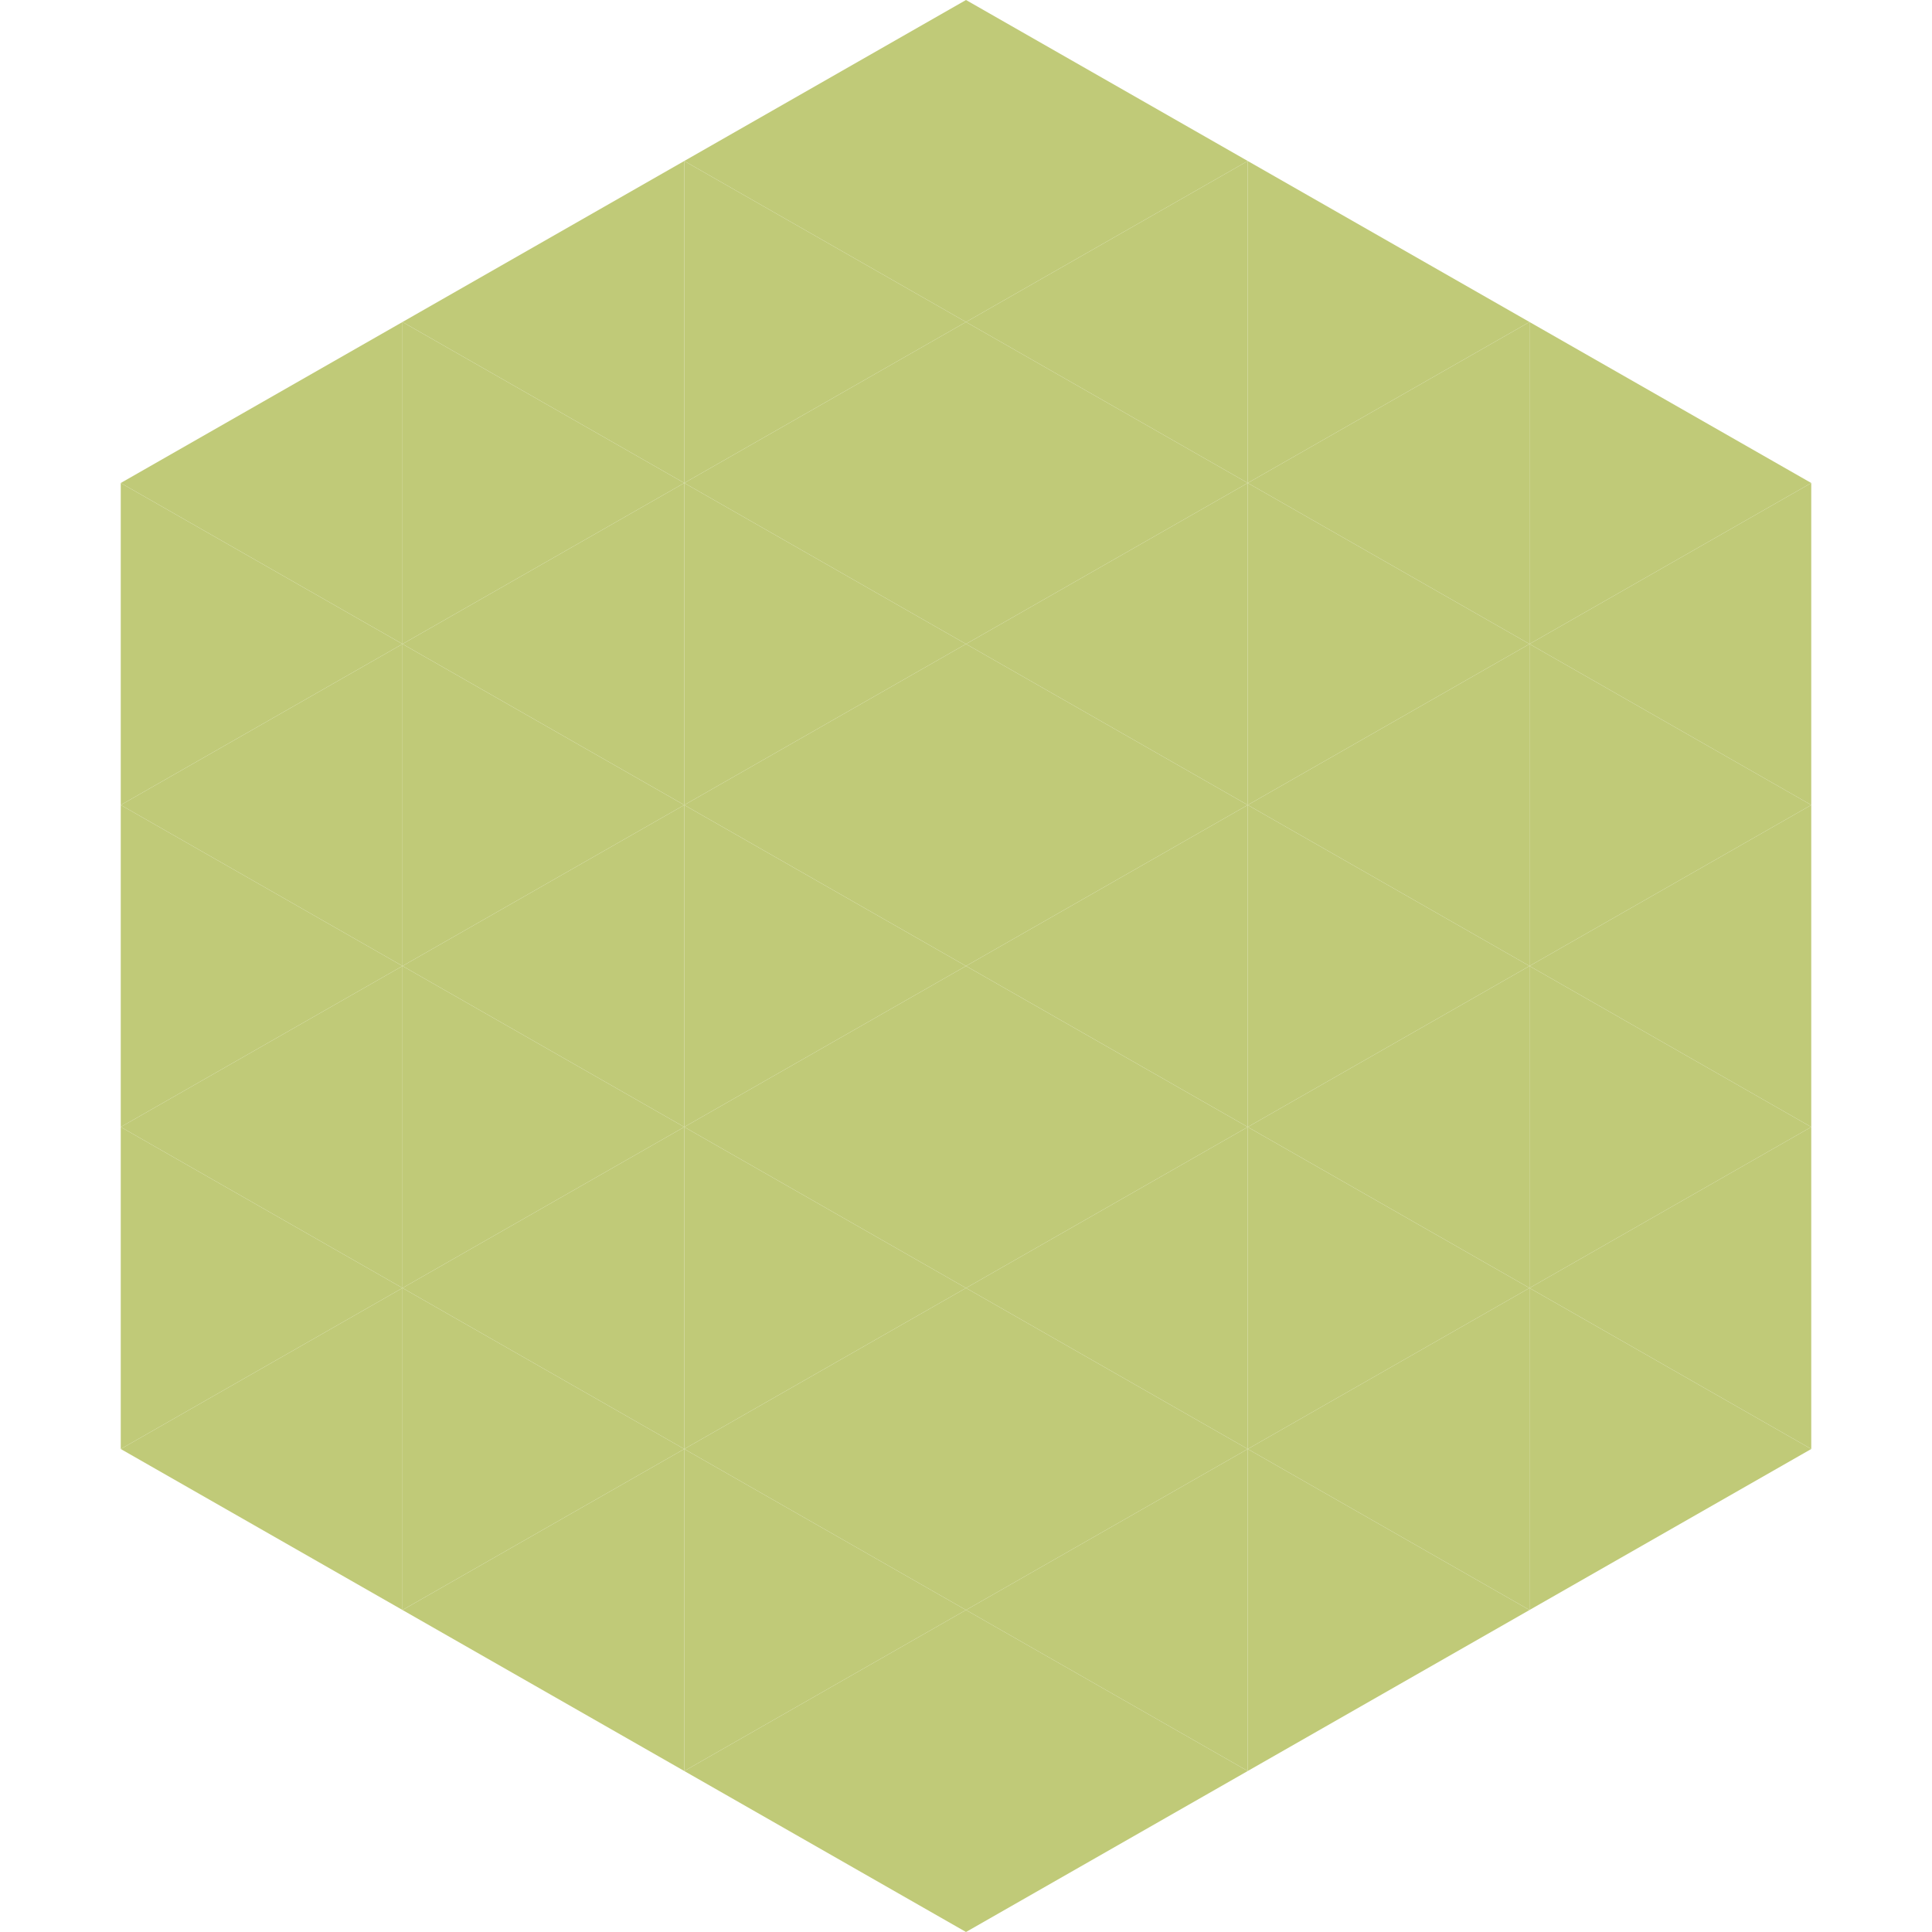
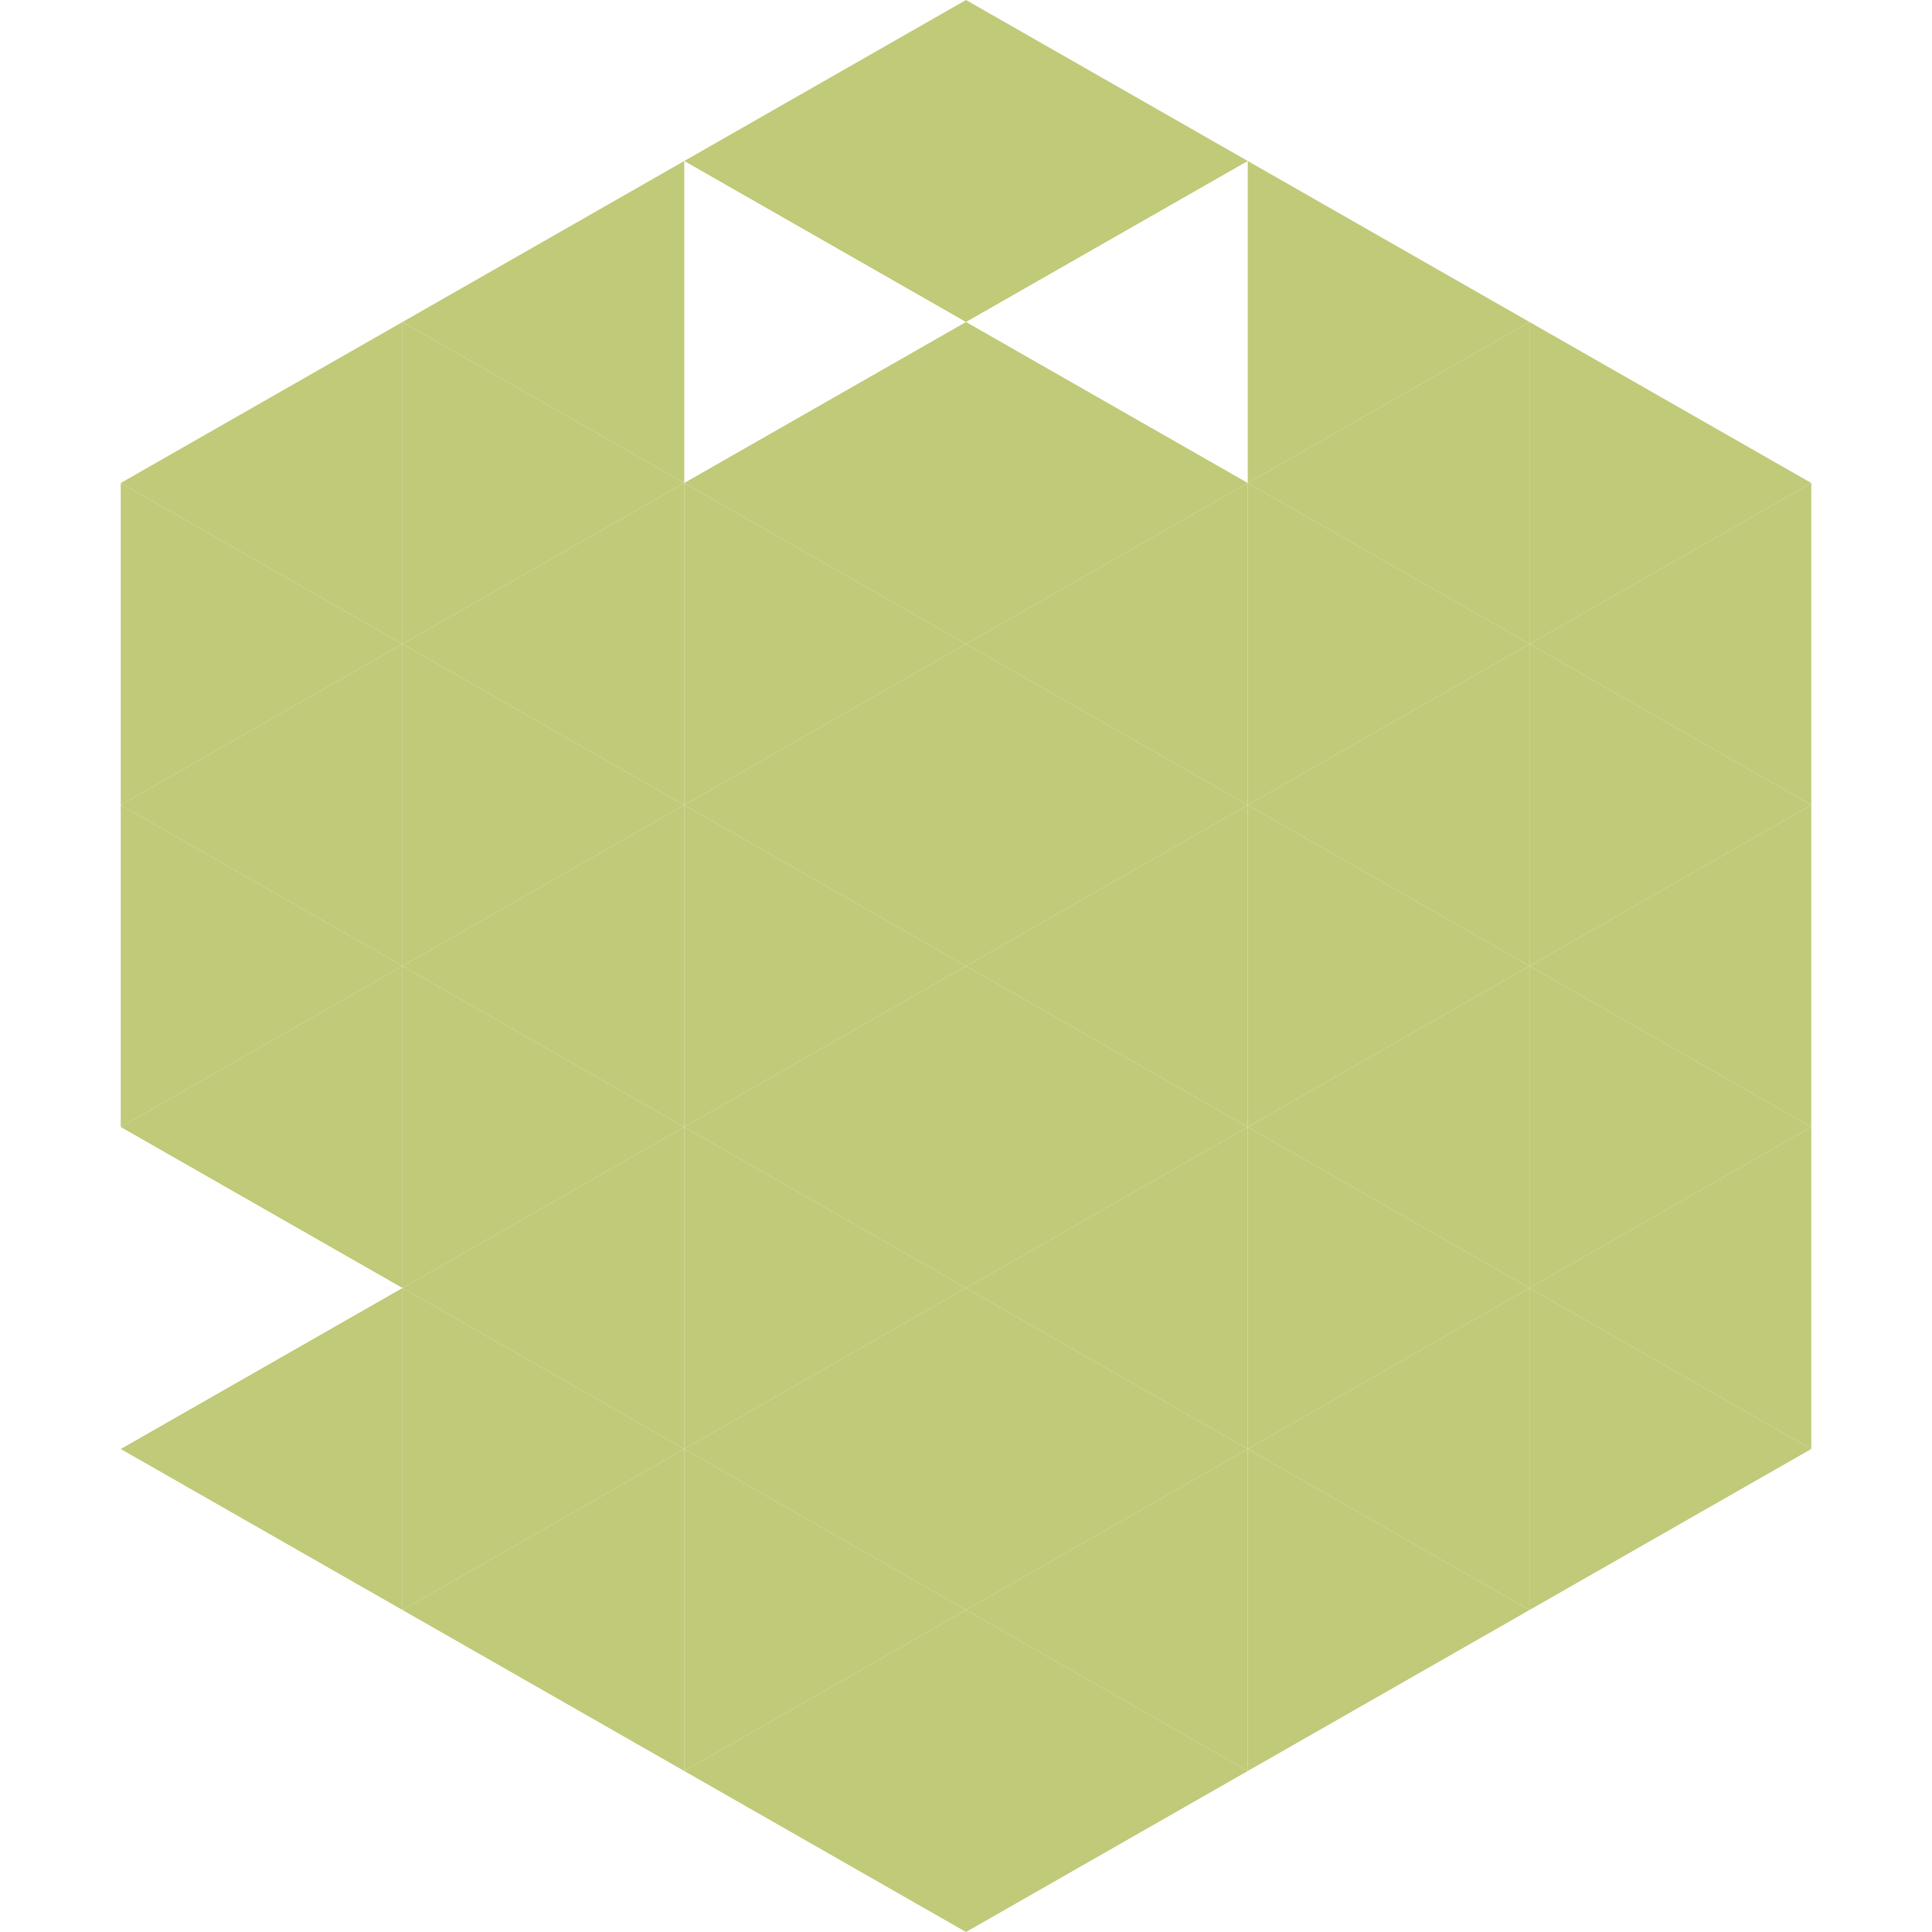
<svg xmlns="http://www.w3.org/2000/svg" width="240" height="240">
  <polygon points="50,40 15,60 50,80" style="fill:rgb(192,202,120)" />
  <polygon points="190,40 225,60 190,80" style="fill:rgb(192,202,120)" />
  <polygon points="15,60 50,80 15,100" style="fill:rgb(192,202,120)" />
  <polygon points="225,60 190,80 225,100" style="fill:rgb(192,202,120)" />
  <polygon points="50,80 15,100 50,120" style="fill:rgb(192,202,120)" />
  <polygon points="190,80 225,100 190,120" style="fill:rgb(192,202,120)" />
  <polygon points="15,100 50,120 15,140" style="fill:rgb(192,202,120)" />
  <polygon points="225,100 190,120 225,140" style="fill:rgb(192,202,120)" />
  <polygon points="50,120 15,140 50,160" style="fill:rgb(192,202,120)" />
  <polygon points="190,120 225,140 190,160" style="fill:rgb(192,202,120)" />
-   <polygon points="15,140 50,160 15,180" style="fill:rgb(192,202,120)" />
  <polygon points="225,140 190,160 225,180" style="fill:rgb(192,202,120)" />
  <polygon points="50,160 15,180 50,200" style="fill:rgb(192,202,120)" />
  <polygon points="190,160 225,180 190,200" style="fill:rgb(192,202,120)" />
  <polygon points="15,180 50,200 15,220" style="fill:rgb(255,255,255); fill-opacity:0" />
  <polygon points="225,180 190,200 225,220" style="fill:rgb(255,255,255); fill-opacity:0" />
  <polygon points="50,0 85,20 50,40" style="fill:rgb(255,255,255); fill-opacity:0" />
  <polygon points="190,0 155,20 190,40" style="fill:rgb(255,255,255); fill-opacity:0" />
  <polygon points="85,20 50,40 85,60" style="fill:rgb(192,202,120)" />
  <polygon points="155,20 190,40 155,60" style="fill:rgb(192,202,120)" />
  <polygon points="50,40 85,60 50,80" style="fill:rgb(192,202,120)" />
  <polygon points="190,40 155,60 190,80" style="fill:rgb(192,202,120)" />
  <polygon points="85,60 50,80 85,100" style="fill:rgb(192,202,120)" />
  <polygon points="155,60 190,80 155,100" style="fill:rgb(192,202,120)" />
  <polygon points="50,80 85,100 50,120" style="fill:rgb(192,202,120)" />
  <polygon points="190,80 155,100 190,120" style="fill:rgb(192,202,120)" />
  <polygon points="85,100 50,120 85,140" style="fill:rgb(192,202,120)" />
  <polygon points="155,100 190,120 155,140" style="fill:rgb(192,202,120)" />
  <polygon points="50,120 85,140 50,160" style="fill:rgb(192,202,120)" />
  <polygon points="190,120 155,140 190,160" style="fill:rgb(192,202,120)" />
  <polygon points="85,140 50,160 85,180" style="fill:rgb(192,202,120)" />
  <polygon points="155,140 190,160 155,180" style="fill:rgb(192,202,120)" />
  <polygon points="50,160 85,180 50,200" style="fill:rgb(192,202,120)" />
  <polygon points="190,160 155,180 190,200" style="fill:rgb(192,202,120)" />
  <polygon points="85,180 50,200 85,220" style="fill:rgb(192,202,120)" />
  <polygon points="155,180 190,200 155,220" style="fill:rgb(192,202,120)" />
  <polygon points="120,0 85,20 120,40" style="fill:rgb(192,202,120)" />
  <polygon points="120,0 155,20 120,40" style="fill:rgb(192,202,120)" />
-   <polygon points="85,20 120,40 85,60" style="fill:rgb(192,202,120)" />
-   <polygon points="155,20 120,40 155,60" style="fill:rgb(192,202,120)" />
  <polygon points="120,40 85,60 120,80" style="fill:rgb(192,202,120)" />
  <polygon points="120,40 155,60 120,80" style="fill:rgb(192,202,120)" />
  <polygon points="85,60 120,80 85,100" style="fill:rgb(192,202,120)" />
  <polygon points="155,60 120,80 155,100" style="fill:rgb(192,202,120)" />
  <polygon points="120,80 85,100 120,120" style="fill:rgb(192,202,120)" />
  <polygon points="120,80 155,100 120,120" style="fill:rgb(192,202,120)" />
  <polygon points="85,100 120,120 85,140" style="fill:rgb(192,202,120)" />
  <polygon points="155,100 120,120 155,140" style="fill:rgb(192,202,120)" />
  <polygon points="120,120 85,140 120,160" style="fill:rgb(192,202,120)" />
  <polygon points="120,120 155,140 120,160" style="fill:rgb(192,202,120)" />
  <polygon points="85,140 120,160 85,180" style="fill:rgb(192,202,120)" />
  <polygon points="155,140 120,160 155,180" style="fill:rgb(192,202,120)" />
  <polygon points="120,160 85,180 120,200" style="fill:rgb(192,202,120)" />
  <polygon points="120,160 155,180 120,200" style="fill:rgb(192,202,120)" />
  <polygon points="85,180 120,200 85,220" style="fill:rgb(192,202,120)" />
  <polygon points="155,180 120,200 155,220" style="fill:rgb(192,202,120)" />
  <polygon points="120,200 85,220 120,240" style="fill:rgb(192,202,120)" />
  <polygon points="120,200 155,220 120,240" style="fill:rgb(192,202,120)" />
  <polygon points="85,220 120,240 85,260" style="fill:rgb(255,255,255); fill-opacity:0" />
  <polygon points="155,220 120,240 155,260" style="fill:rgb(255,255,255); fill-opacity:0" />
</svg>